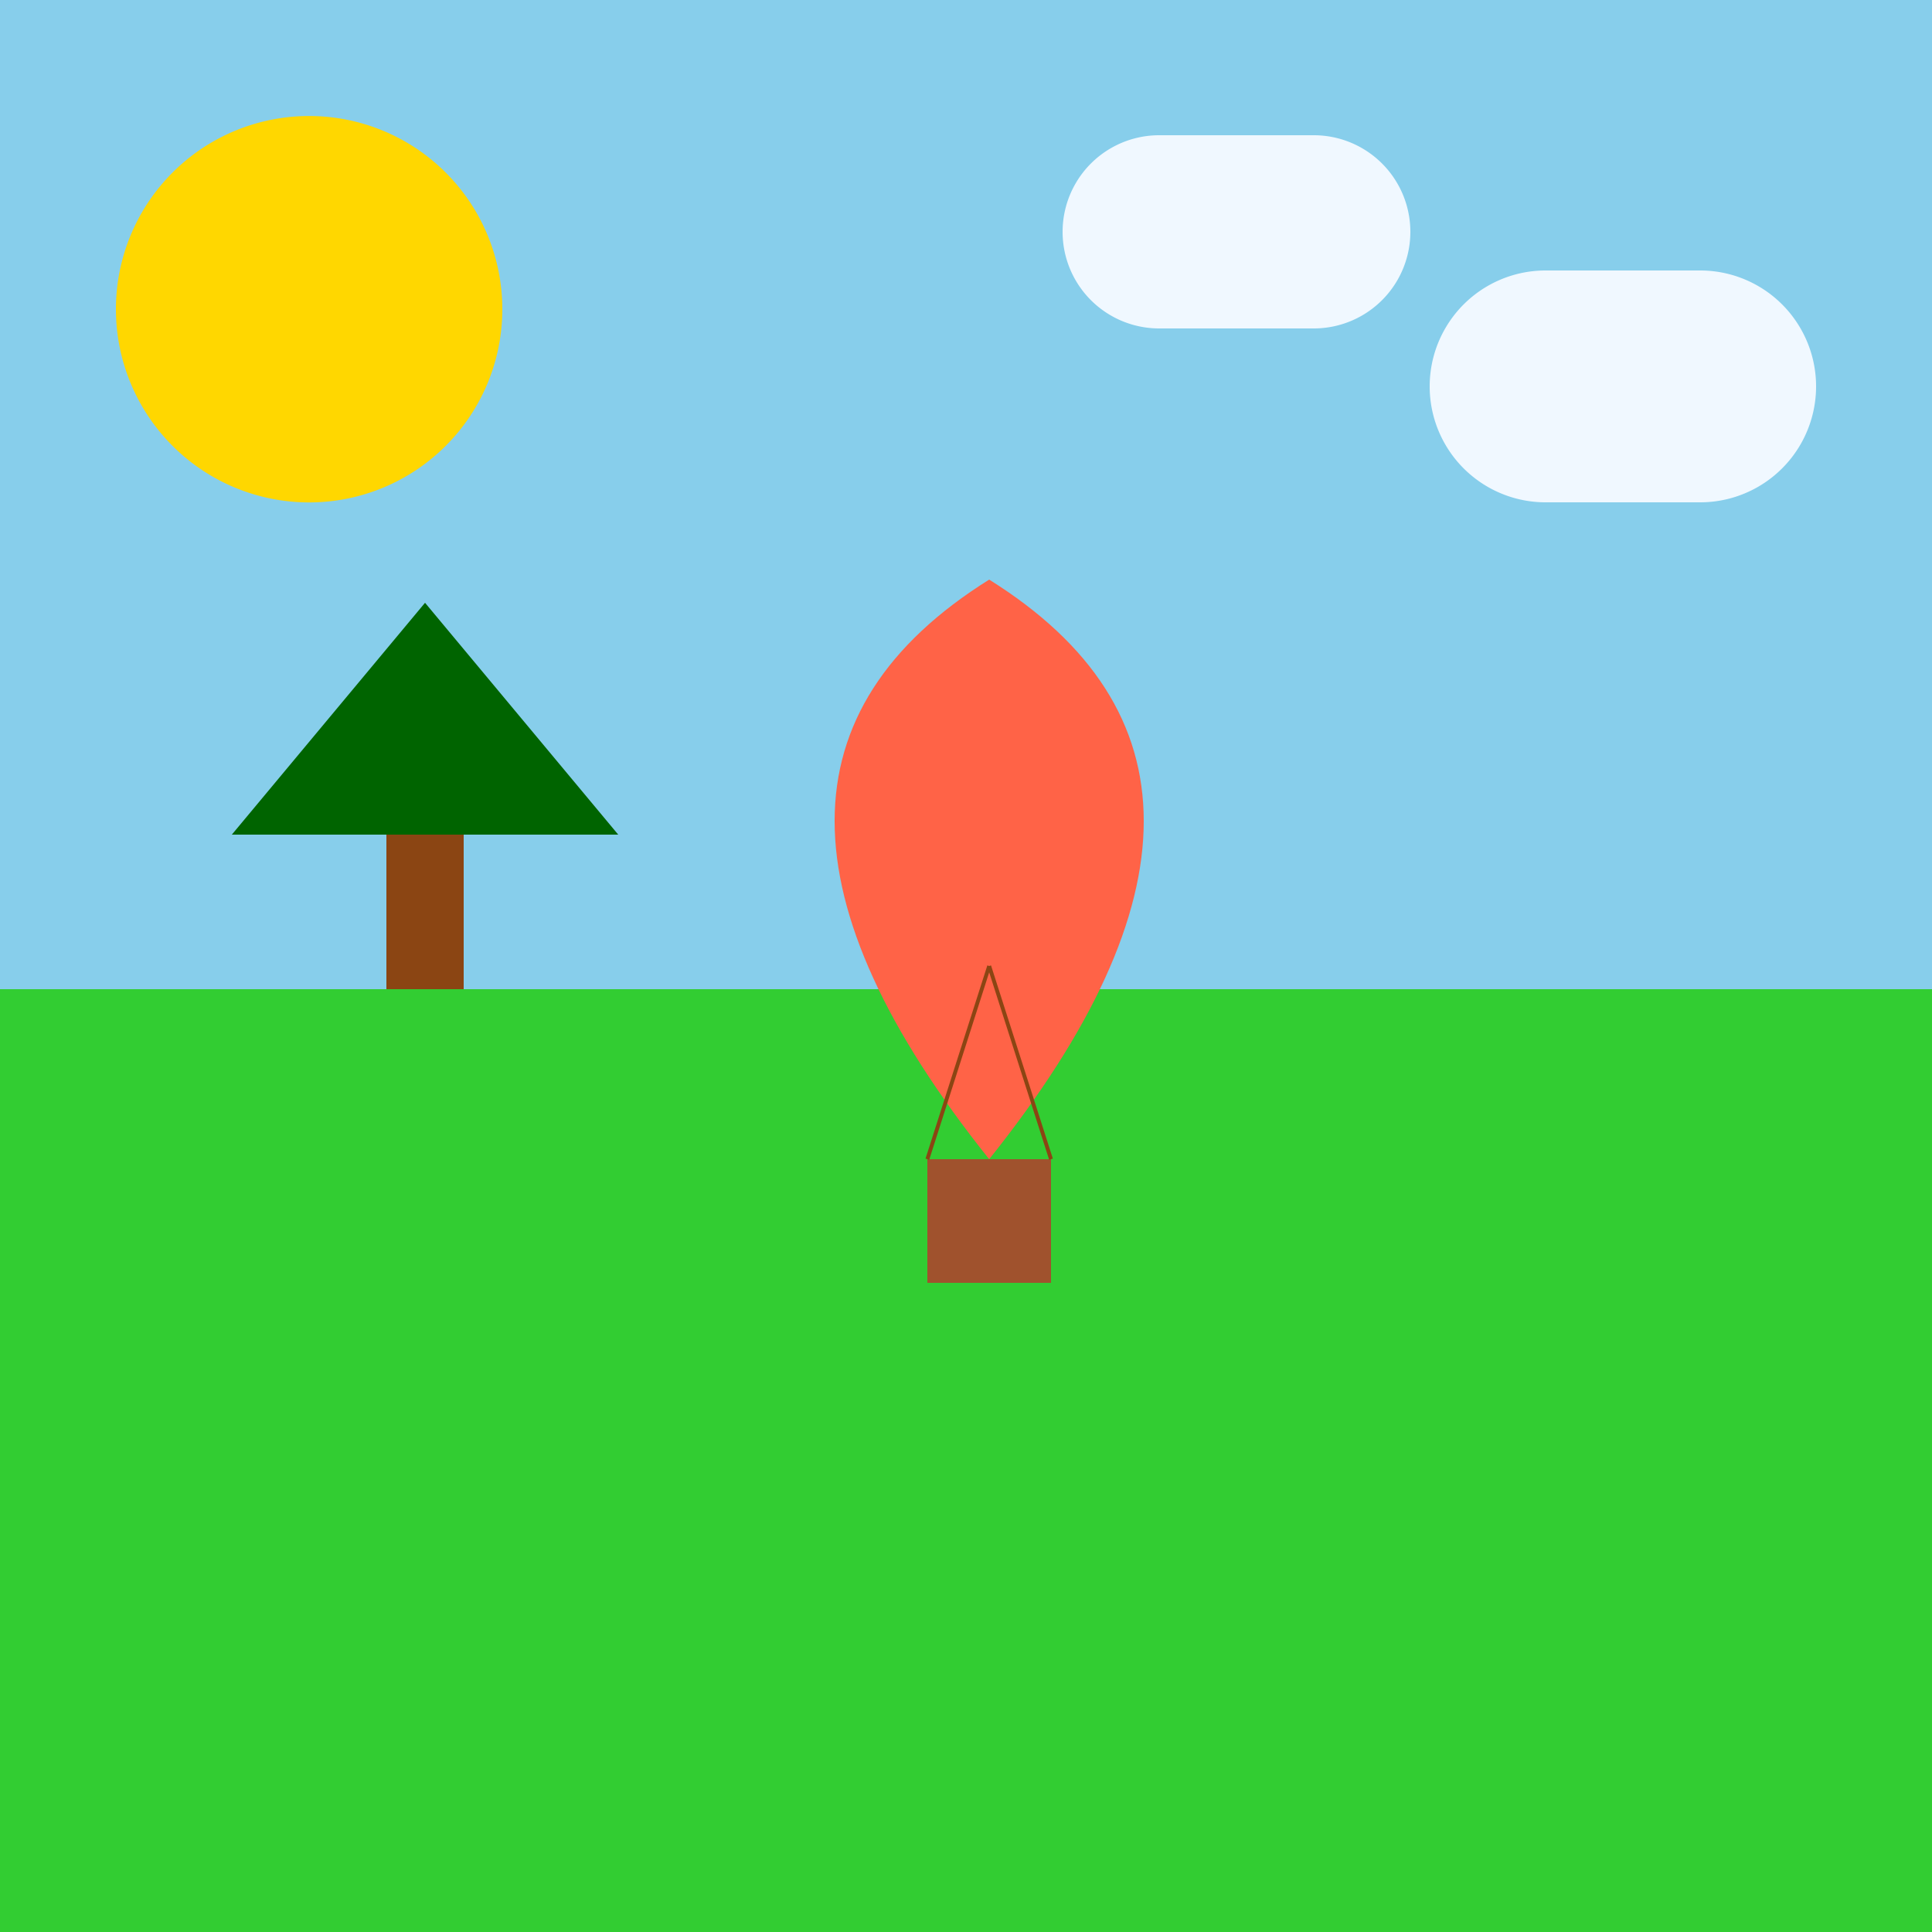
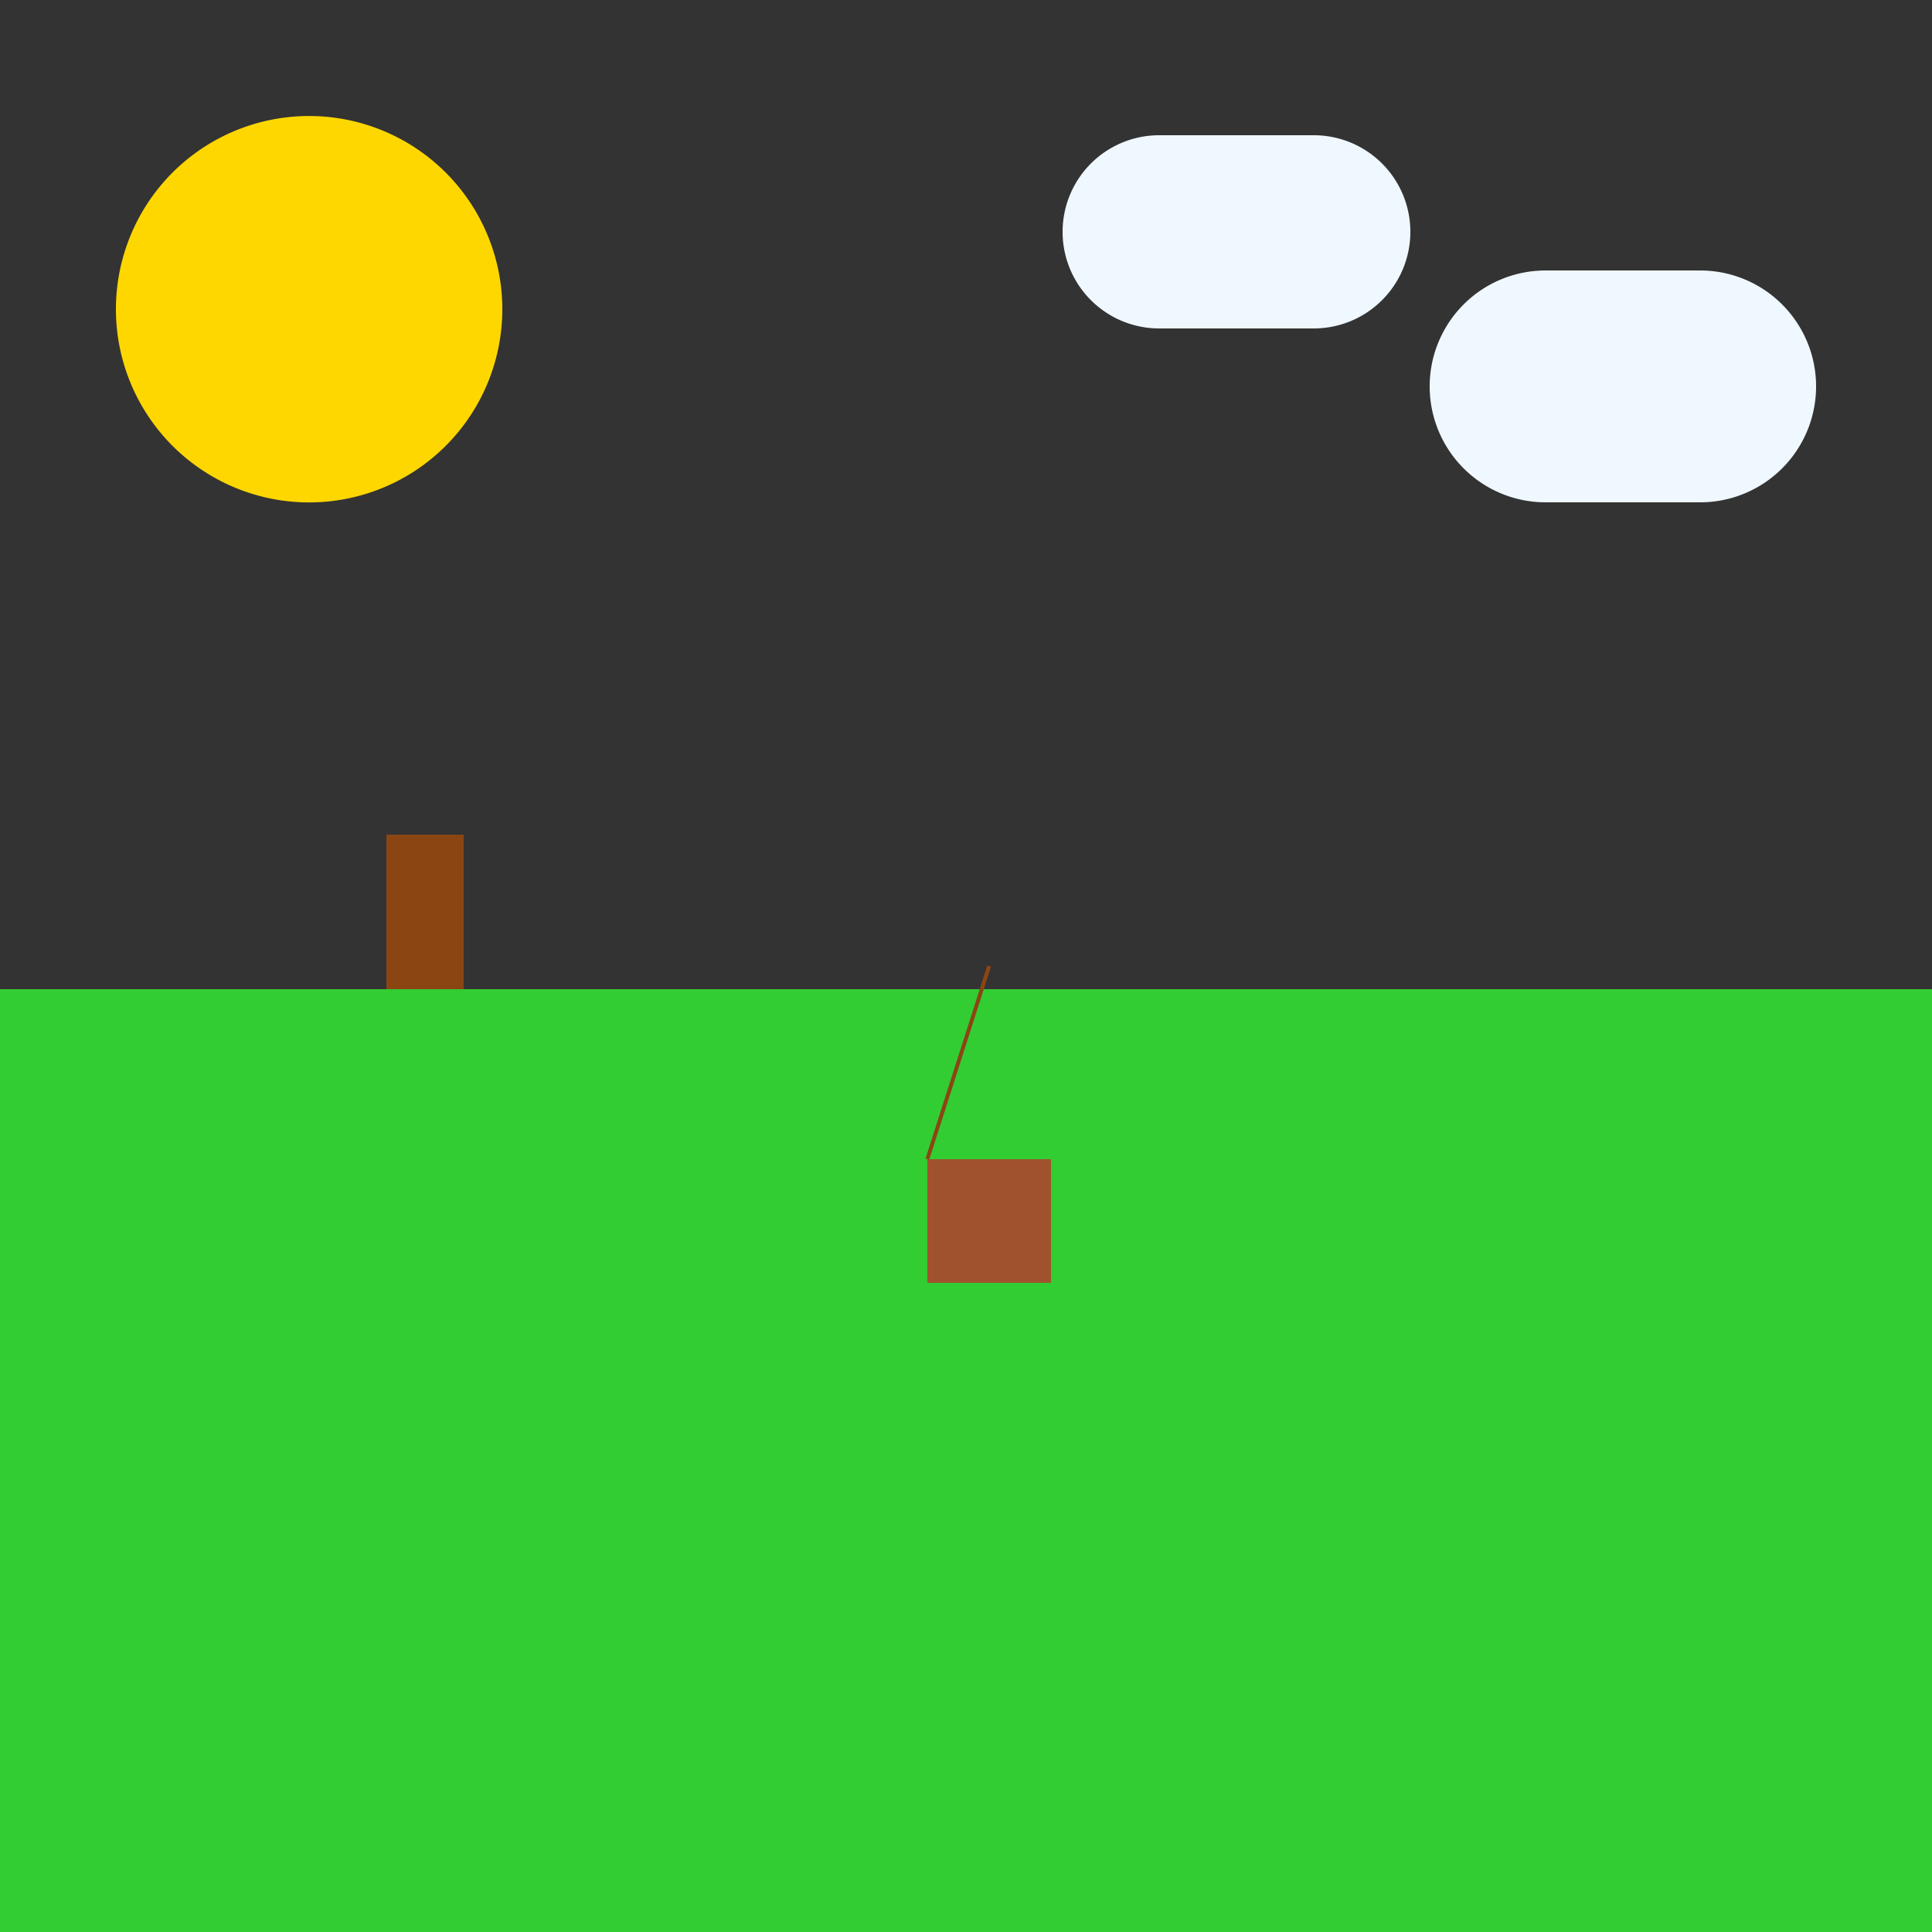
<svg xmlns="http://www.w3.org/2000/svg" width="500" height="500">
  <rect width="100%" height="100%" fill="#333333" stroke="none" />
  <defs />
  <g>
-     <rect fill="#87CEEB" stroke="none" x="0" y="0" width="512" height="256" />
    <rect fill="#32CD32" stroke="none" x="0" y="256" width="512" height="256" />
    <path fill="#FFD700" stroke="none" paint-order="stroke fill markers" d=" M 130 80 A 50 50 0 1 0 130 80.05" />
-     <path fill="#FF6347" stroke="none" paint-order="stroke fill markers" d=" M 256 150 Q 176 200 256 300 Q 336 200 256 150" />
    <rect fill="#A0522D" stroke="none" x="240" y="300" width="32" height="32" />
    <path fill="none" stroke="#8B4513" paint-order="fill stroke markers" d=" M 240 300 L 256 250" stroke-miterlimit="10" stroke-dasharray="" />
-     <path fill="none" stroke="#8B4513" paint-order="fill stroke markers" d=" M 272 300 L 256 250" stroke-miterlimit="10" stroke-dasharray="" />
    <path fill="#F0F8FF" stroke="none" paint-order="stroke fill markers" d=" M 400 130 A 30 30 0 0 1 400 70 L 440 70 A 30 30 0 0 1 440 130 Z" />
    <path fill="#F0F8FF" stroke="none" paint-order="stroke fill markers" d=" M 300 85 A 25 25 0 0 1 300 35 L 340 35 A 25 25 0 0 1 340 85 Z" />
    <rect fill="#8B4513" stroke="none" x="100" y="216" width="20" height="40" />
-     <path fill="#006400" stroke="none" paint-order="stroke fill markers" d=" M 60 216 L 160 216 L 110 156 Z" />
  </g>
</svg>